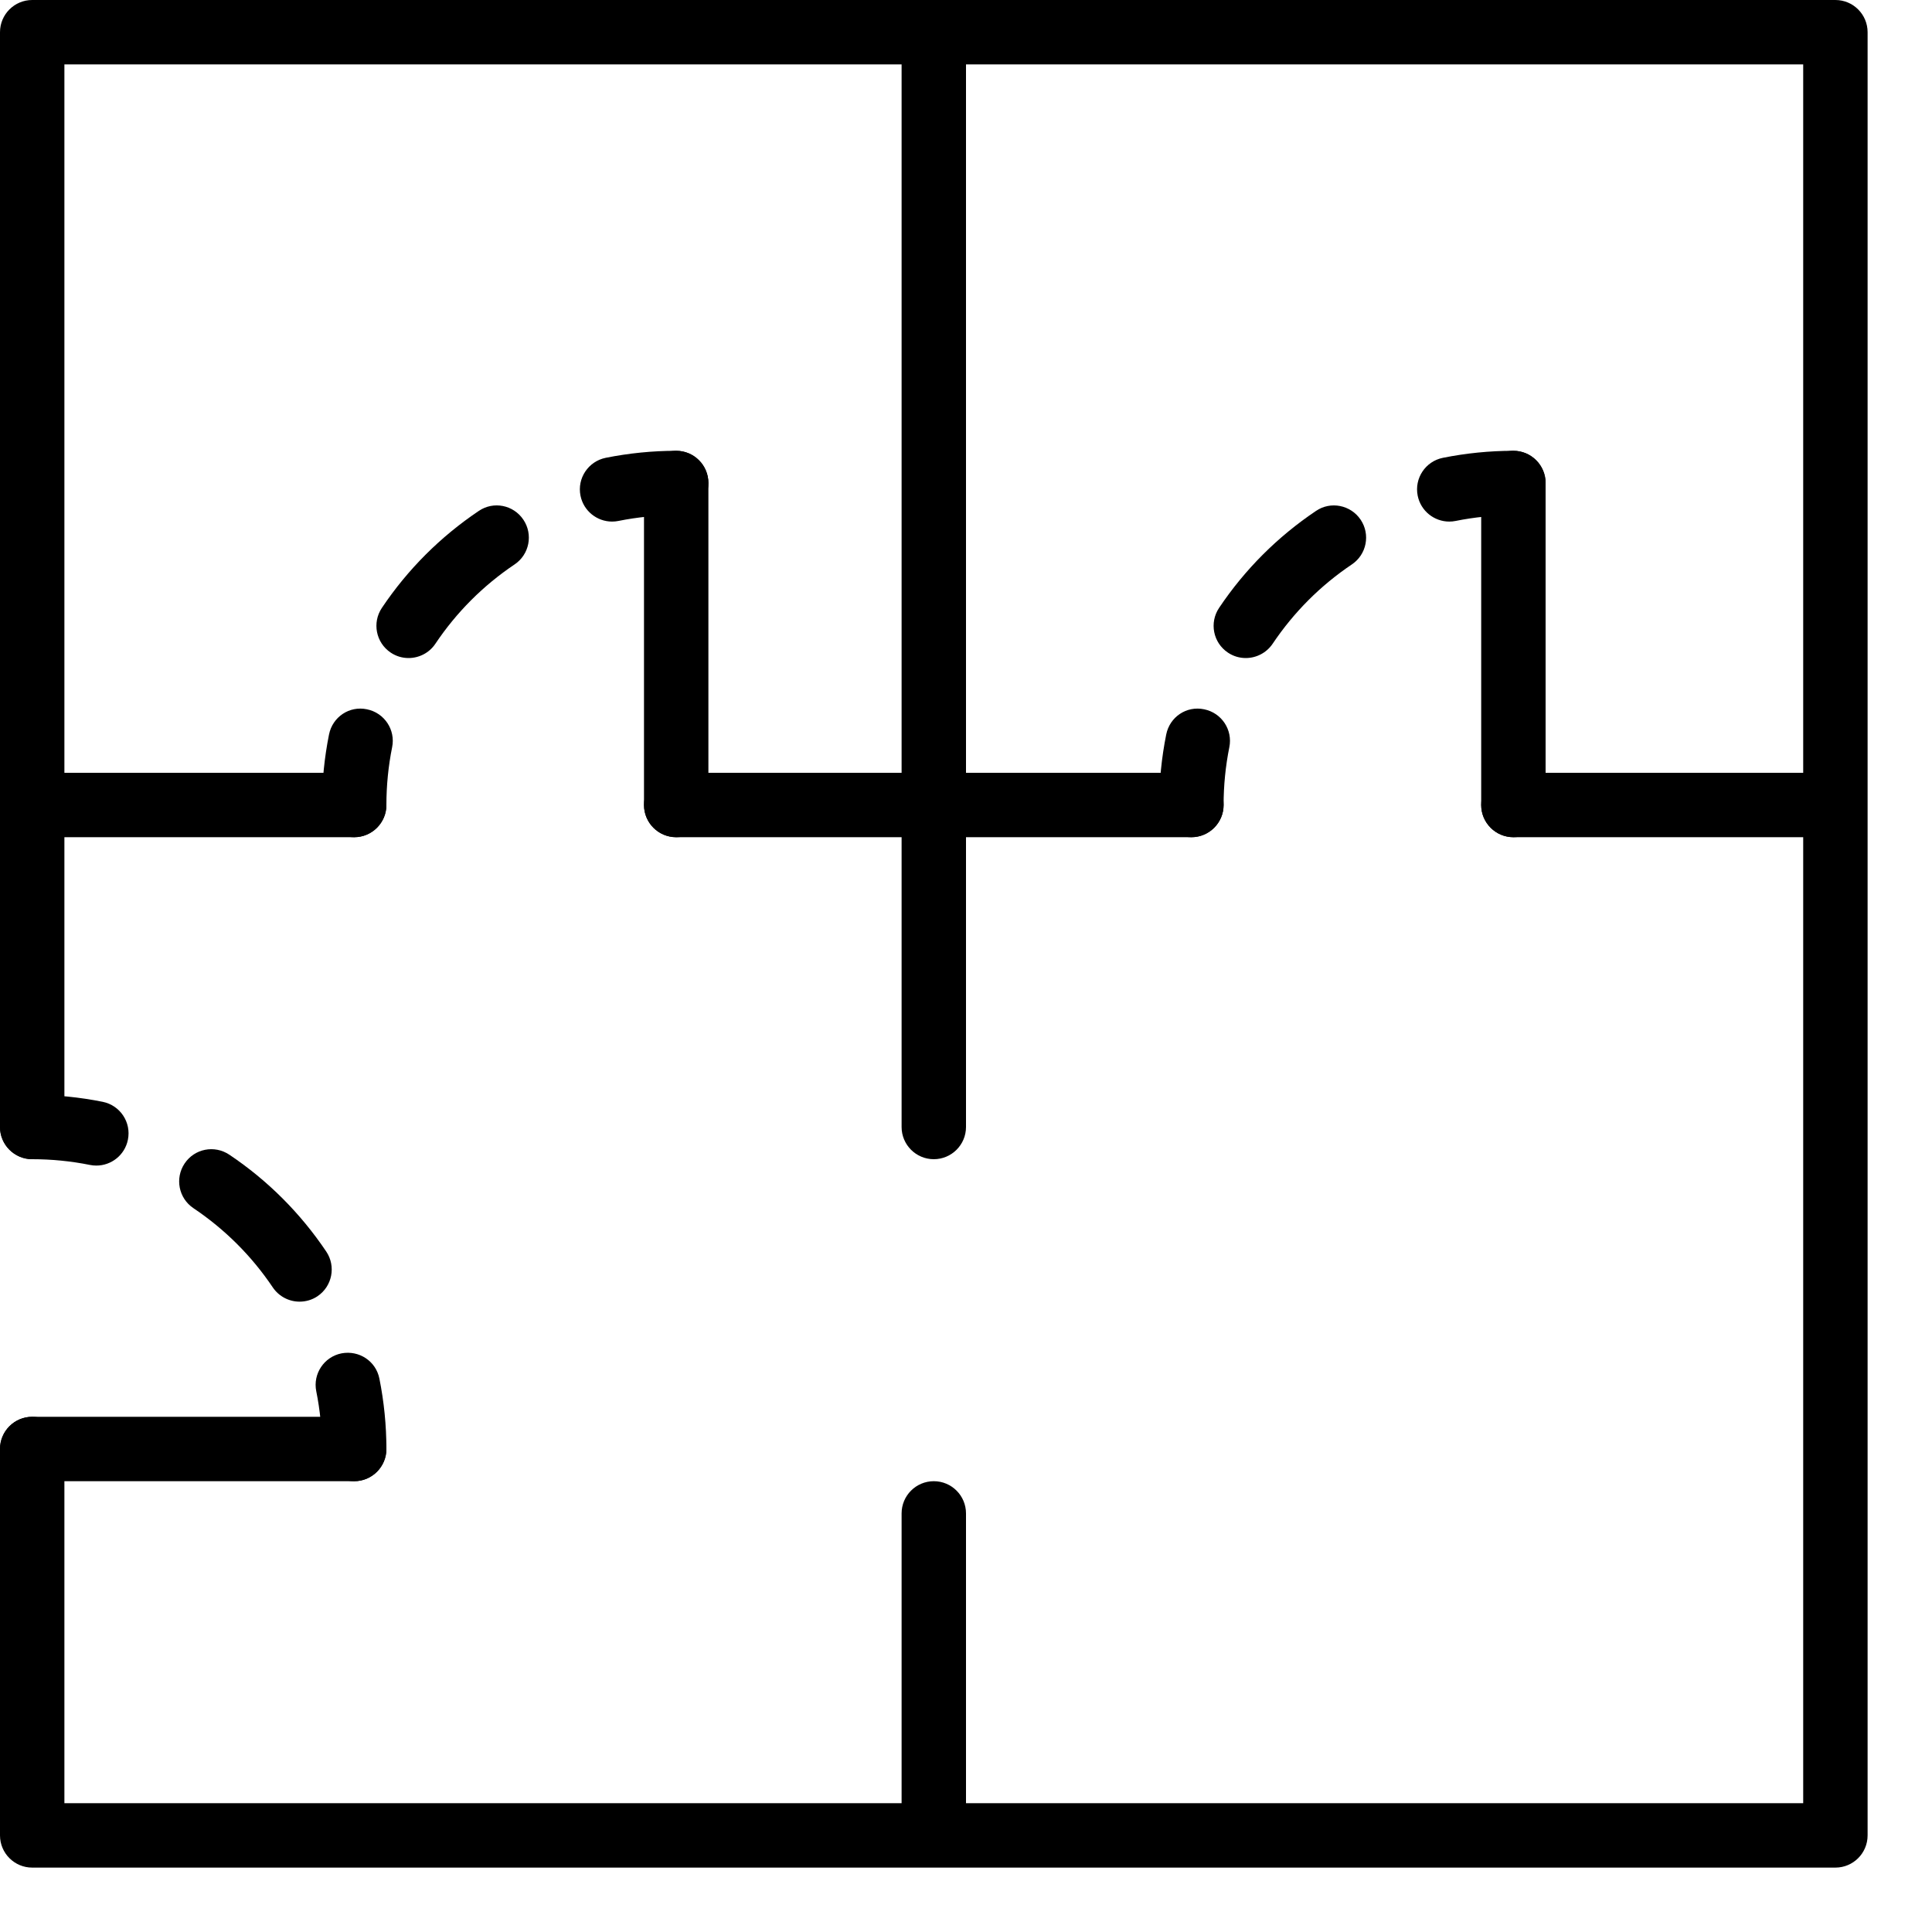
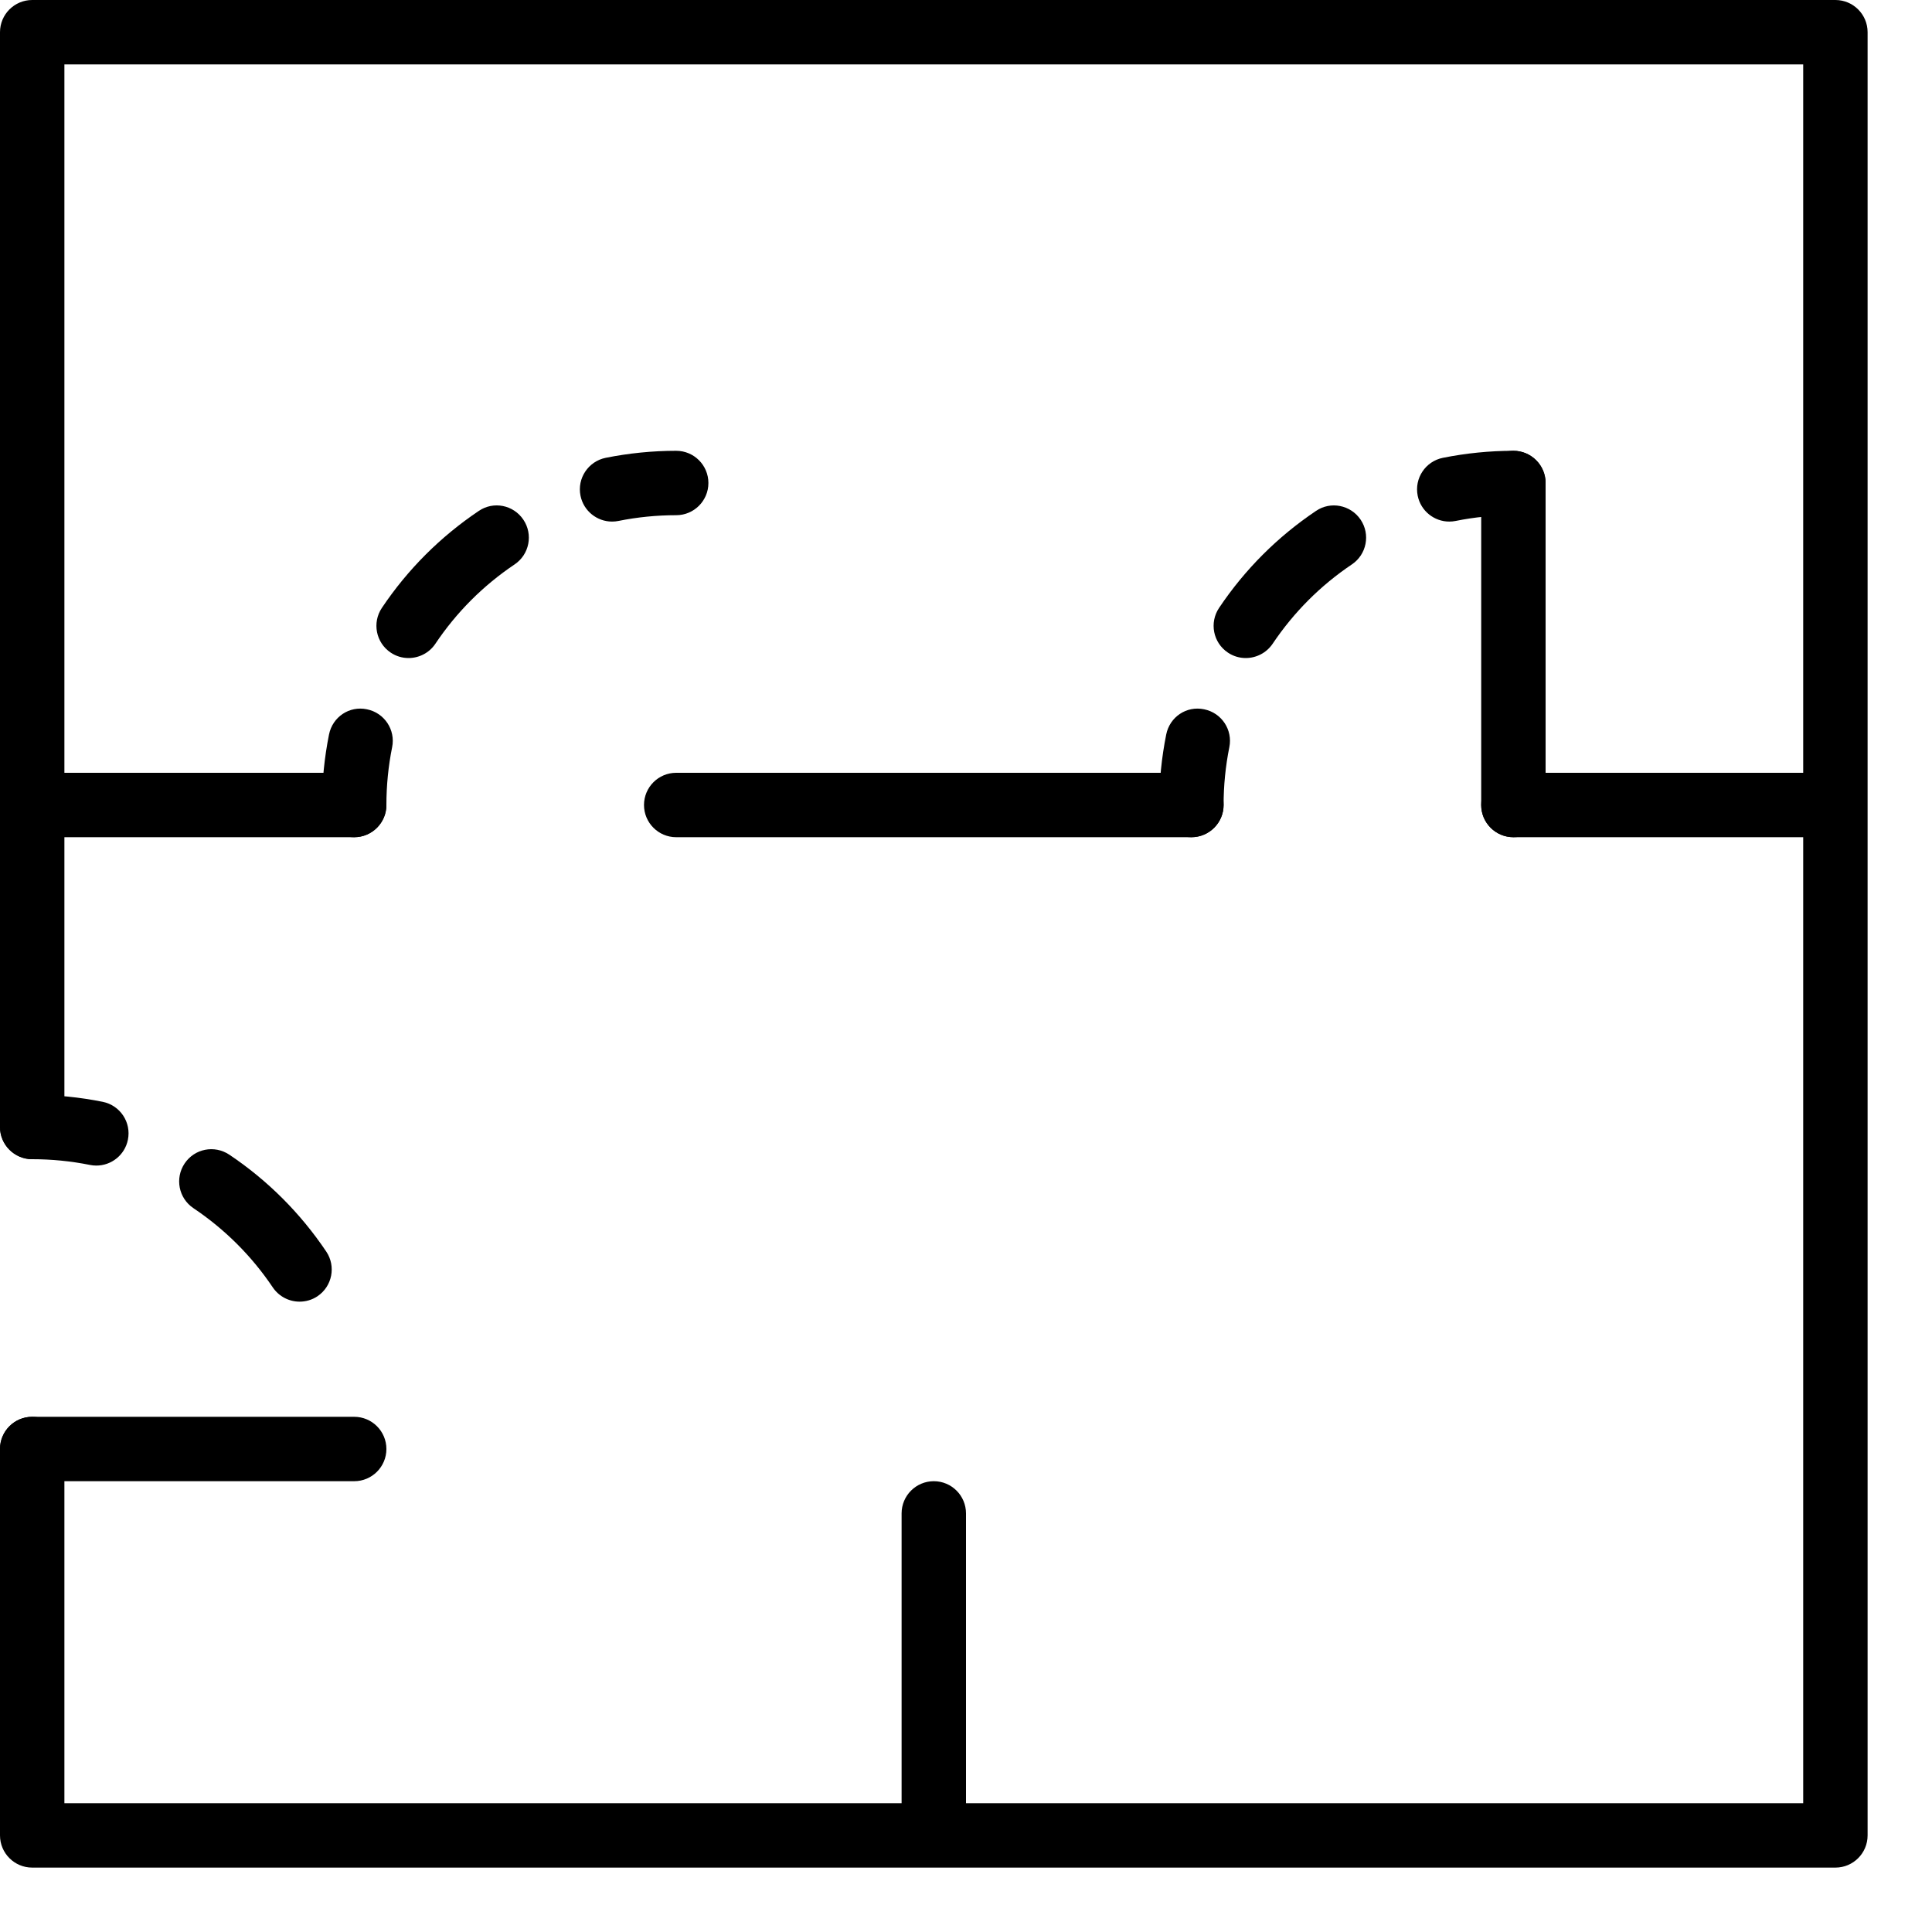
<svg xmlns="http://www.w3.org/2000/svg" version="1.1" x="0px" y="0px" viewBox="0 0 30 30" style="enable-background:new 0 0 30 30;" xml:space="preserve">
  <g id="Cad_1">
    <g>
      <g>
-         <path d="M14.5,18c-0.276,0-0.5-0.224-0.5-0.5v-17C14,0.224,14.224,0,14.5,0S15,0.224,15,0.5v17C15,17.776,14.776,18,14.5,18z" />
-       </g>
+         </g>
      <g>
        <path d="M28,13h-4.5c-0.276,0-0.5-0.224-0.5-0.5s0.224-0.5,0.5-0.5H28c0.276,0,0.5,0.224,0.5,0.5S28.276,13,28,13z" />
      </g>
      <g>
        <path d="M18.5,13h-8c-0.276,0-0.5-0.224-0.5-0.5s0.224-0.5,0.5-0.5h8c0.276,0,0.5,0.224,0.5,0.5S18.776,13,18.5,13z" />
      </g>
      <g>
        <path d="M5.5,13h-5C0.224,13,0,12.776,0,12.5S0.224,12,0.5,12h5C5.776,12,6,12.224,6,12.5S5.776,13,5.5,13z" />
      </g>
      <g>
        <path d="M14.5,28.5c-0.276,0-0.5-0.224-0.5-0.5v-4.5c0-0.276,0.224-0.5,0.5-0.5s0.5,0.224,0.5,0.5V28     C15,28.276,14.776,28.5,14.5,28.5z" />
      </g>
      <g>
        <path d="M28.5,29h-28C0.224,29,0,28.776,0,28.5v-6C0,22.224,0.224,22,0.5,22S1,22.224,1,22.5V28h27V1H1v16.5     C1,17.776,0.776,18,0.5,18S0,17.776,0,17.5v-17C0,0.224,0.224,0,0.5,0h28C28.776,0,29,0.224,29,0.5v28     C29,28.776,28.776,29,28.5,29z" />
      </g>
      <g>
        <g>
          <path d="M1.496,18.099c-0.033,0-0.066-0.003-0.1-0.01C1.104,18.03,0.802,18,0.5,18C0.224,18,0,17.776,0,17.5S0.224,17,0.5,17      c0.368,0,0.736,0.037,1.095,0.109c0.271,0.055,0.446,0.318,0.391,0.589C1.938,17.936,1.729,18.099,1.496,18.099z" />
        </g>
        <g>
          <path d="M4.652,20.212c-0.161,0-0.319-0.078-0.416-0.221c-0.328-0.488-0.743-0.902-1.233-1.231      c-0.229-0.154-0.29-0.464-0.136-0.694c0.153-0.229,0.462-0.291,0.694-0.136c0.598,0.401,1.104,0.908,1.505,1.504      c0.154,0.229,0.093,0.54-0.136,0.694C4.845,20.185,4.748,20.212,4.652,20.212z" />
        </g>
        <g>
-           <path d="M5.5,23C5.224,23,5,22.776,5,22.5c0-0.302-0.03-0.604-0.089-0.896c-0.055-0.271,0.121-0.535,0.391-0.589      c0.275-0.052,0.535,0.121,0.589,0.391C5.963,21.764,6,22.132,6,22.5C6,22.776,5.776,23,5.5,23z" />
-         </g>
+           </g>
      </g>
      <g>
        <g>
          <path d="M18.5,13c-0.276,0-0.5-0.224-0.5-0.5c0-0.368,0.037-0.736,0.109-1.095c0.054-0.271,0.314-0.449,0.589-0.391      c0.271,0.055,0.446,0.318,0.391,0.589C19.03,11.896,19,12.198,19,12.5C19,12.776,18.776,13,18.5,13z" />
        </g>
        <g>
          <path d="M19.344,10.218c-0.096,0-0.192-0.027-0.278-0.085c-0.229-0.154-0.29-0.464-0.136-0.694      c0.401-0.598,0.908-1.104,1.504-1.505c0.228-0.156,0.54-0.093,0.694,0.136c0.154,0.229,0.093,0.54-0.136,0.694      c-0.488,0.328-0.902,0.743-1.231,1.233C19.664,10.14,19.505,10.218,19.344,10.218z" />
        </g>
        <g>
          <path d="M22.504,8.099c-0.233,0-0.442-0.164-0.49-0.401c-0.055-0.271,0.121-0.535,0.391-0.589C22.764,7.037,23.132,7,23.5,7      C23.776,7,24,7.224,24,7.5S23.776,8,23.5,8c-0.302,0-0.604,0.03-0.896,0.089C22.57,8.096,22.537,8.099,22.504,8.099z" />
        </g>
      </g>
      <g>
        <g>
          <path d="M5.5,13C5.224,13,5,12.776,5,12.5c0-0.368,0.037-0.736,0.109-1.095c0.054-0.271,0.315-0.449,0.589-0.391      c0.271,0.055,0.446,0.318,0.391,0.589C6.03,11.896,6,12.198,6,12.5C6,12.776,5.776,13,5.5,13z" />
        </g>
        <g>
          <path d="M6.344,10.218c-0.096,0-0.192-0.027-0.278-0.085C5.837,9.979,5.776,9.668,5.93,9.439      c0.401-0.598,0.908-1.104,1.504-1.505C7.663,7.778,7.973,7.84,8.127,8.07C8.281,8.299,8.22,8.61,7.991,8.764      C7.503,9.092,7.089,9.506,6.76,9.997C6.664,10.14,6.505,10.218,6.344,10.218z" />
        </g>
        <g>
          <path d="M9.504,8.099c-0.233,0-0.442-0.164-0.49-0.401C8.959,7.427,9.135,7.164,9.405,7.109C9.764,7.037,10.132,7,10.5,7      C10.776,7,11,7.224,11,7.5S10.776,8,10.5,8c-0.302,0-0.604,0.03-0.896,0.089C9.57,8.096,9.537,8.099,9.504,8.099z" />
        </g>
      </g>
      <g>
        <path d="M23.5,13c-0.276,0-0.5-0.224-0.5-0.5v-5C23,7.224,23.224,7,23.5,7S24,7.224,24,7.5v5C24,12.776,23.776,13,23.5,13z" />
      </g>
      <g>
-         <path d="M10.5,13c-0.276,0-0.5-0.224-0.5-0.5v-5C10,7.224,10.224,7,10.5,7S11,7.224,11,7.5v5C11,12.776,10.776,13,10.5,13z" />
-       </g>
+         </g>
      <g>
        <path d="M5.5,23h-5C0.224,23,0,22.776,0,22.5S0.224,22,0.5,22h5C5.776,22,6,22.224,6,22.5S5.776,23,5.5,23z" />
      </g>
    </g>
  </g>
  <g id="Cad_2">
</g>
  <g id="Cad_Pencil">
</g>
  <g id="Cad_Compasses">
</g>
  <g id="Tools_1">
</g>
  <g id="Tools_2">
</g>
  <g id="Ruler_1">
</g>
  <g id="Ruler_2">
</g>
  <g id="Workspace_1">
</g>
  <g id="Workspace_2">
</g>
  <g id="Cad_3">
</g>
  <g id="_x33_D_Box">
</g>
  <g id="Section_Symbol">
</g>
  <g id="Outlet_Symbol">
</g>
  <g id="Cad_File">
</g>
  <g id="Blueprint">
</g>
  <g id="Construction_Plan">
</g>
  <g id="Roof_Plan">
</g>
  <g id="House_Construction">
</g>
  <g id="Building_Construction">
</g>
  <g id="Work_Table">
</g>
  <g id="Table_Cad">
</g>
  <g id="House_Plan">
</g>
  <g id="Tape_Measure">
</g>
  <g id="Cad_Paper">
</g>
  <g id="Cad_Papers">
</g>
  <g id="Stairs">
</g>
  <g id="Pillar">
</g>
  <g id="Bricks">
</g>
  <g id="Pantheon">
</g>
  <g id="House">
</g>
  <g id="Skyscraper">
</g>
  <g id="Building">
</g>
</svg>